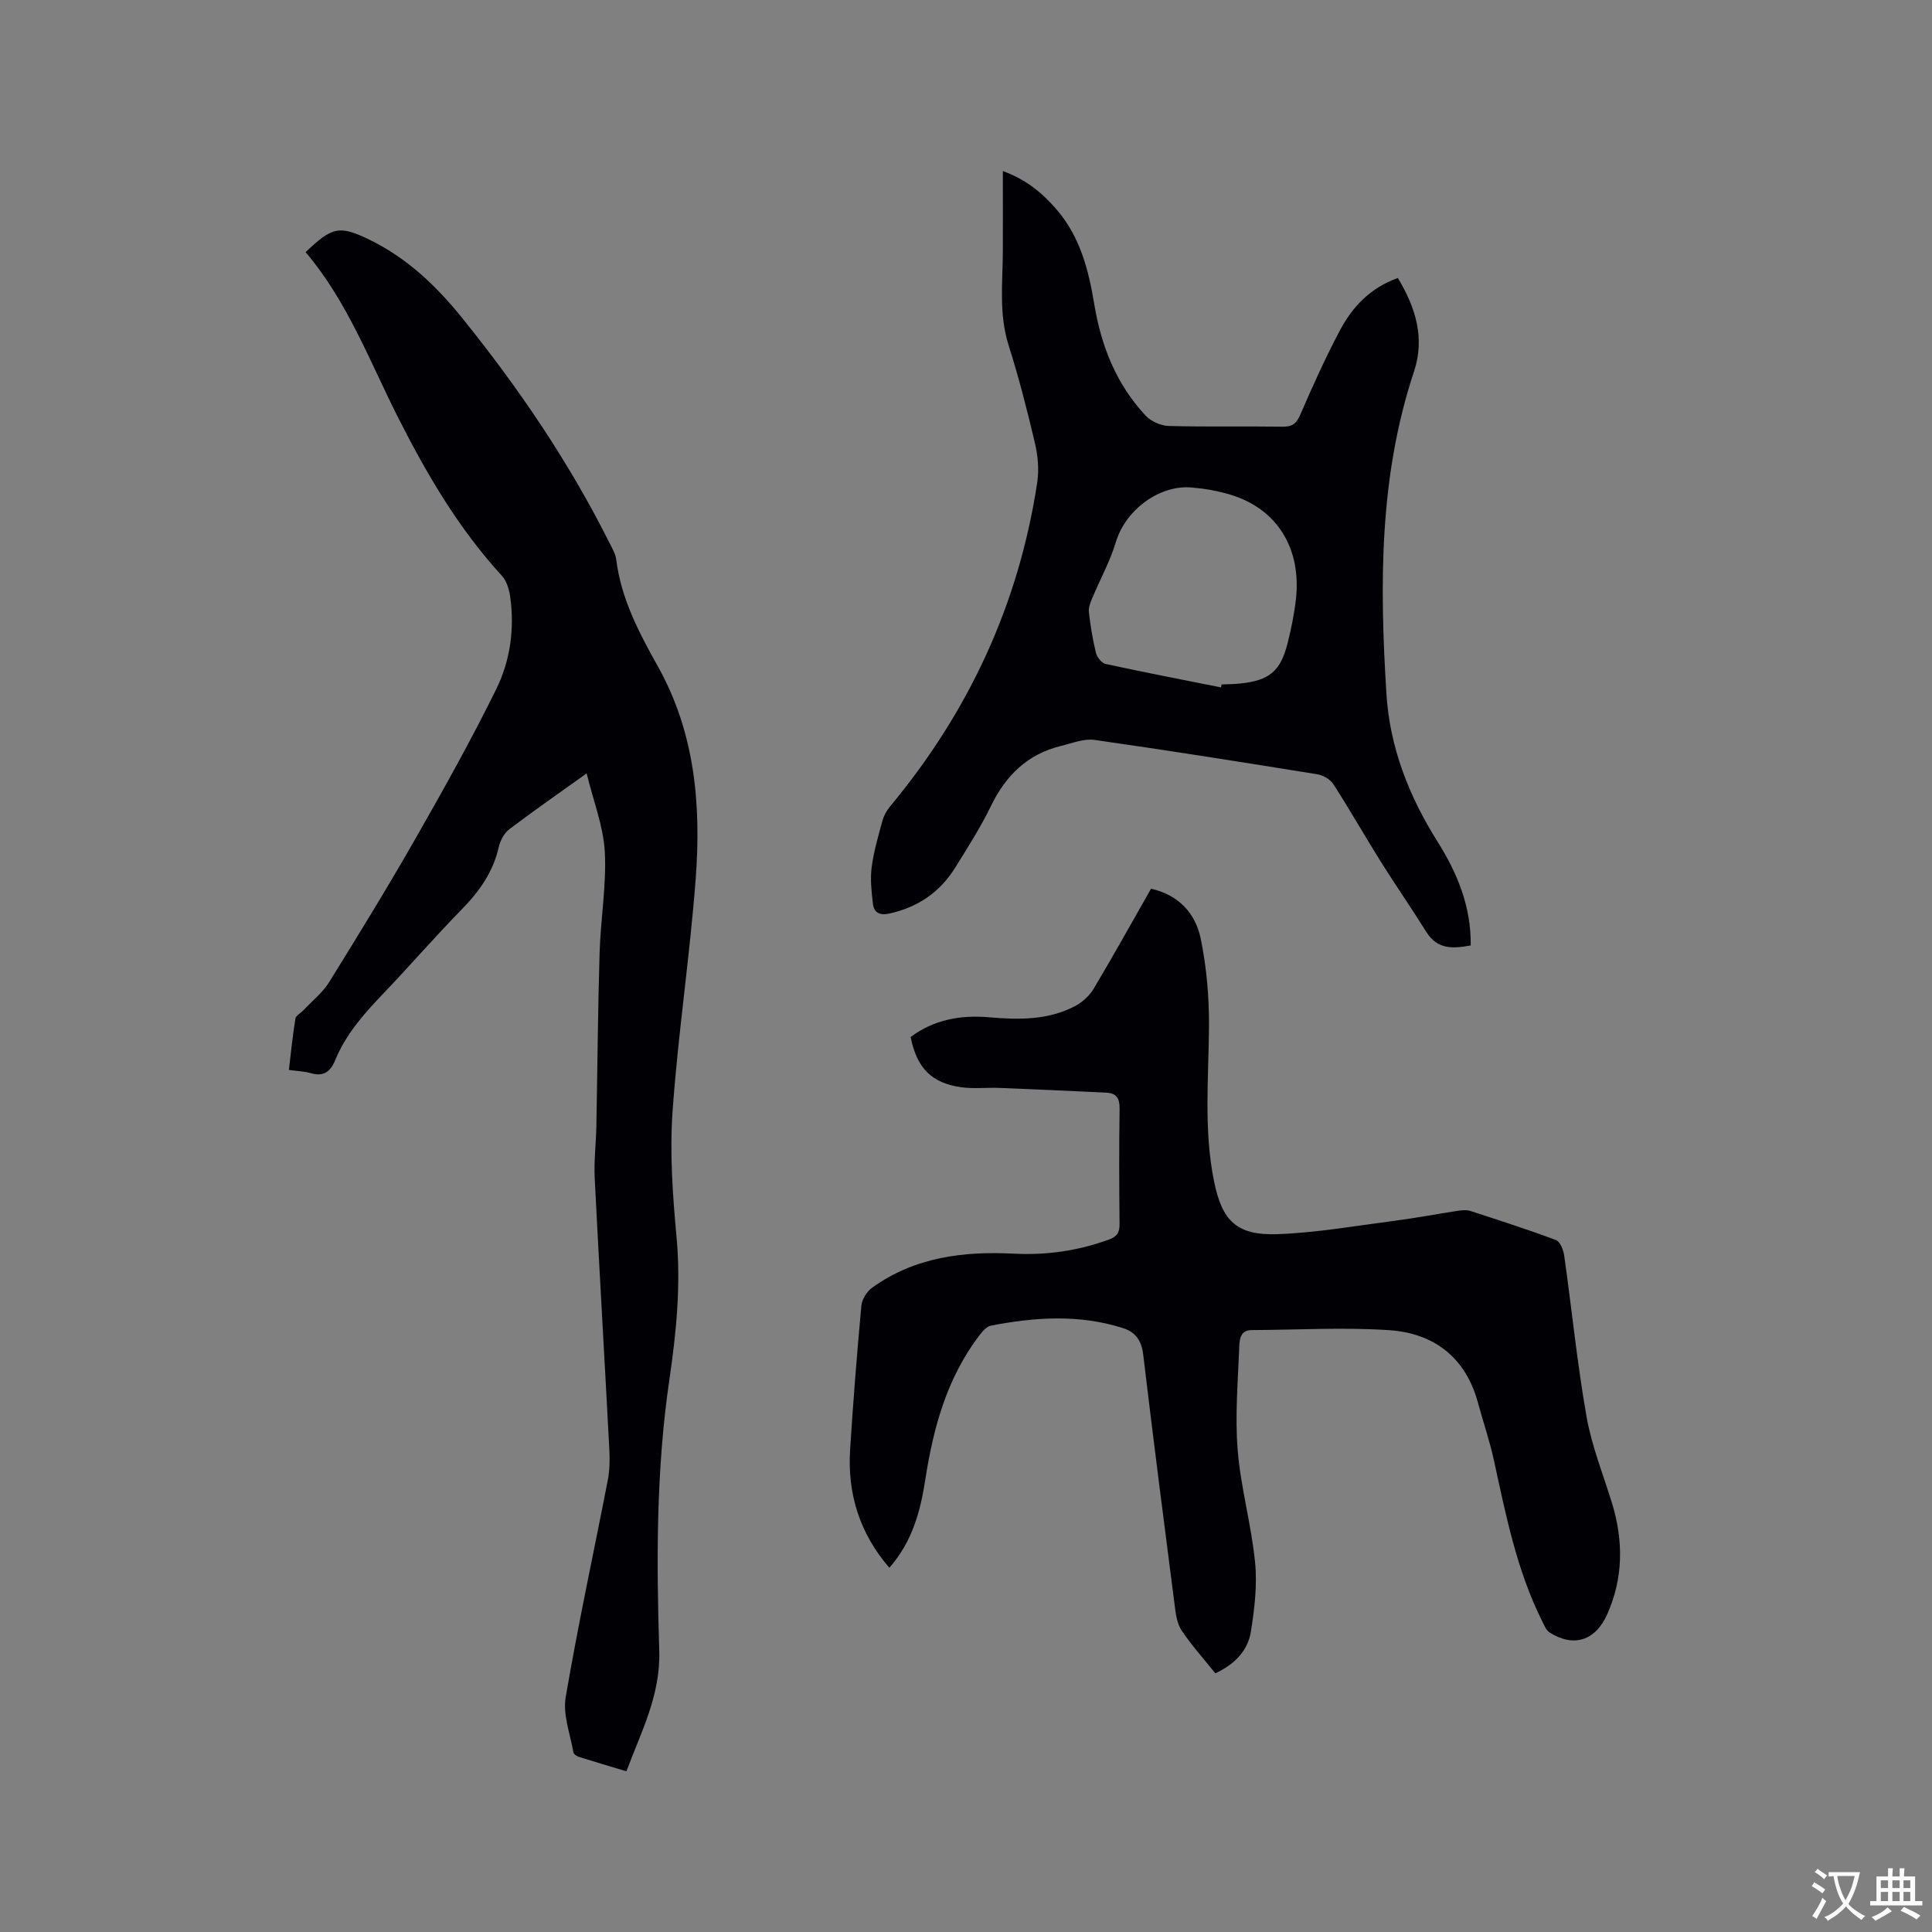
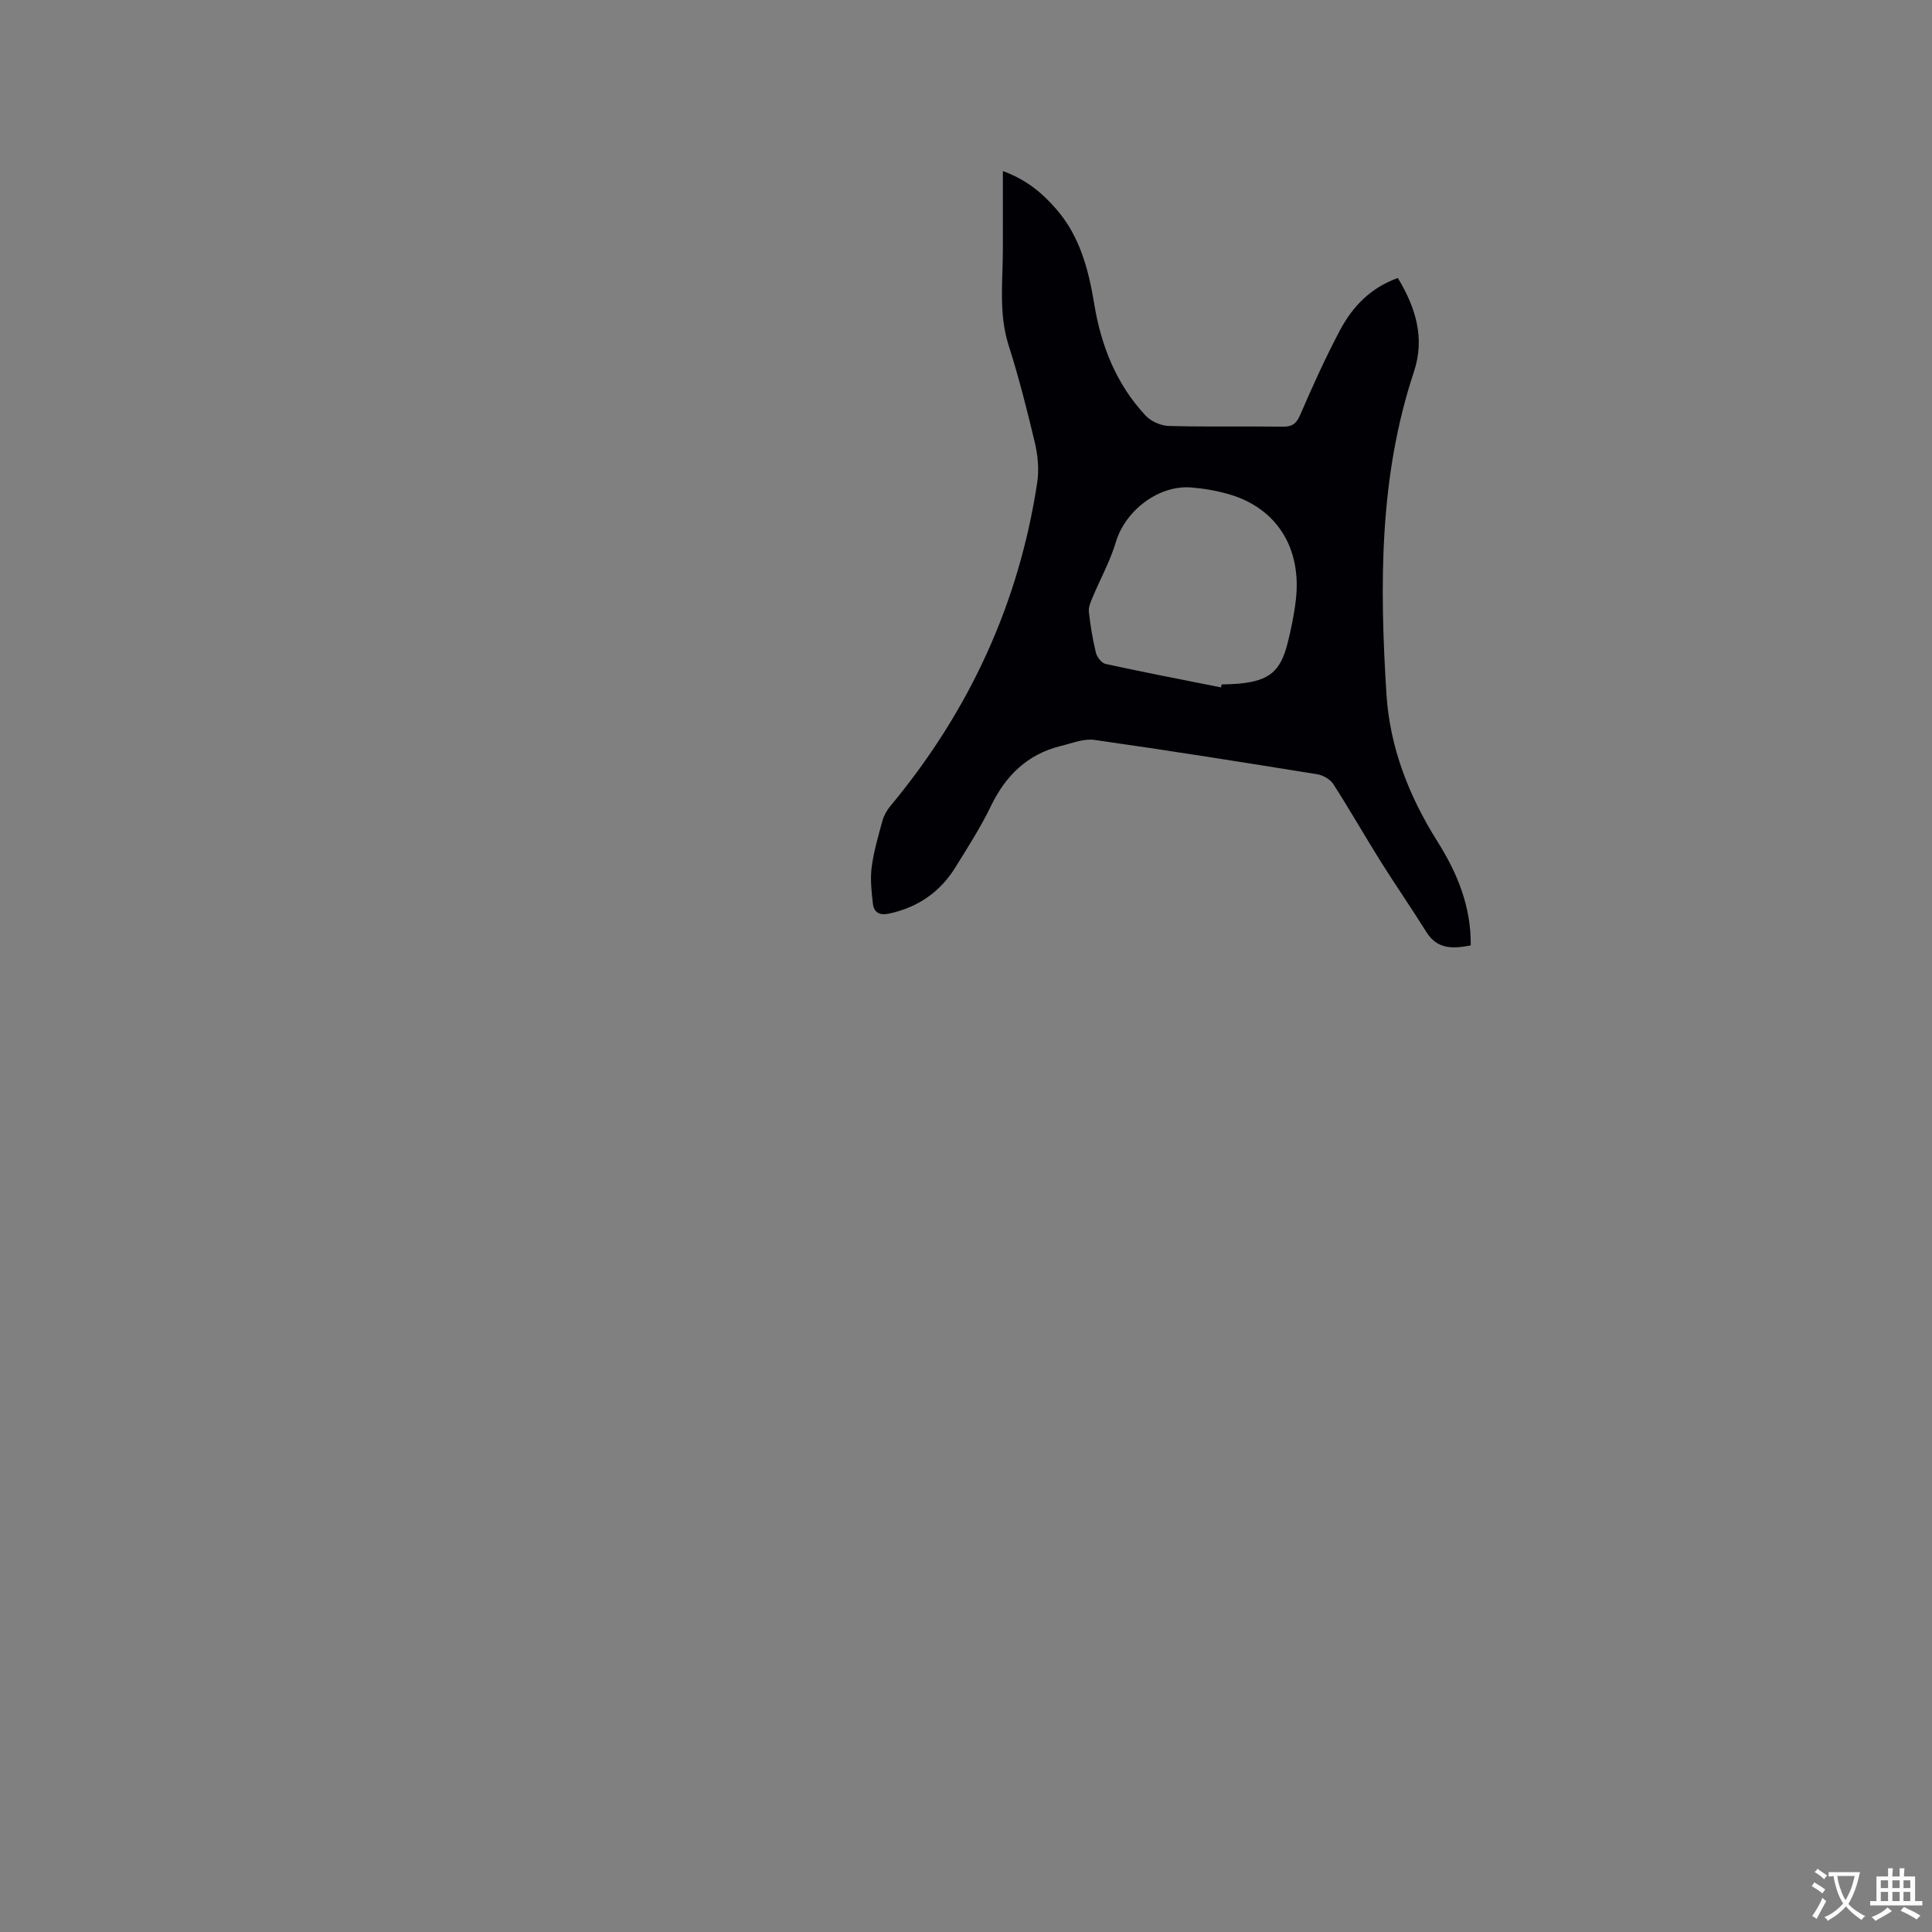
<svg xmlns="http://www.w3.org/2000/svg" enable-background="new 0 0 400 400" viewBox="0 0 400 400">
  <rect x="0" y="0" width="400" height="400" fill="#808080" stroke="none" />
  <g fill="#010105">
-     <path d="m251.62 346.44c-2.43-3.03-4.92-5.8-6.98-8.87-.93-1.39-1.2-3.33-1.42-5.07-2.24-17.34-4.46-34.68-6.53-52.03-.35-2.88-1.51-4.65-4.24-5.52-9.06-2.87-18.18-2.25-27.3-.49-.94.18-1.84 1.3-2.5 2.17-6.64 8.8-9.43 19.03-11.08 29.73-1 6.51-2.69 12.84-7.44 18.23-6.2-7.19-8.7-15.37-8.12-24.49.63-9.94 1.41-19.88 2.33-29.79.12-1.32 1.15-2.94 2.26-3.73 8.8-6.32 18.86-7.56 29.36-7.02 6.72.34 13.29-.6 19.66-2.93 1.71-.63 2.19-1.52 2.17-3.25-.08-7.95-.11-15.91.01-23.86.03-2.15-.69-3.2-2.76-3.3-7.38-.35-14.75-.69-22.13-.98-2.63-.1-5.31.22-7.9-.14-6.16-.86-9.2-3.99-10.47-10.4 4.78-3.57 10.29-4.59 16.12-4.09 6.2.53 12.32.66 17.99-2.35 1.48-.79 2.92-2.11 3.78-3.55 4.06-6.81 7.91-13.74 11.88-20.71 5.79 1.3 9.21 5.16 10.28 10.32 1.23 5.95 1.76 12.15 1.72 18.23-.08 10.69-1.11 21.39 1.04 32.01 1.66 8.2 4.67 11.26 13.14 10.96 8.1-.3 16.17-1.72 24.24-2.77 4.41-.57 8.78-1.41 13.18-2.08.82-.12 1.74-.21 2.5.04 5.94 1.93 11.9 3.84 17.74 6.03.86.32 1.53 2.04 1.7 3.2 1.57 11.11 2.68 22.29 4.62 33.33 1.07 6.1 3.45 11.98 5.28 17.95 2.38 7.78 2.35 15.46-.98 22.97-2.44 5.51-6.97 6.96-11.96 3.78-.71-.45-1.1-1.49-1.52-2.32-5.27-10.54-7.52-21.98-10-33.36-.88-4.02-2.23-7.94-3.31-11.92-2.55-9.37-9.13-14.34-18.35-14.97-9.46-.64-19-.06-28.51-.02-2.3.01-2.48 1.91-2.54 3.35-.27 7.17-.91 14.39-.33 21.51.63 7.78 2.83 15.43 3.6 23.21.47 4.75-.12 9.69-.88 14.44-.65 3.9-3.37 6.71-7.35 8.55z" />
-     <path d="m121.46 160.12c-6.09 4.36-11.15 7.86-16.03 11.58-1.06.81-1.87 2.34-2.17 3.68-1.16 5.16-4 9.15-7.64 12.87-5.71 5.84-11.05 12.02-16.7 17.92-3.84 4.01-7.41 8.17-9.53 13.35-.99 2.42-2.45 3.43-5.08 2.66-1.3-.38-2.7-.41-4.5-.66.43-3.58.78-7.12 1.35-10.61.11-.66 1.11-1.16 1.67-1.76 1.8-1.91 3.95-3.61 5.31-5.8 6.14-9.89 12.22-19.81 17.99-29.92 5.77-10.1 11.45-20.27 16.59-30.7 2.92-5.92 3.85-12.56 2.9-19.24-.21-1.49-.73-3.21-1.71-4.28-8.9-9.71-15.47-20.89-21.39-32.57-5.95-11.74-10.58-24.25-19.25-34.43 5.51-5.26 6.97-5.61 13.2-2.59 7.7 3.73 13.78 9.49 19.08 16.05 11.75 14.54 22.23 29.94 30.62 46.7.57 1.13 1.27 2.3 1.42 3.52 1.01 8.09 4.73 15.14 8.6 22.05 7.75 13.83 8.99 28.83 7.84 44.08-1.21 16.05-3.65 32.01-4.78 48.07-.61 8.61.02 17.38.82 26.01.92 9.94-.04 19.72-1.47 29.45-2.75 18.67-2.7 37.44-2.11 56.18.29 9.24-3.71 16.72-6.8 25-3.41-1.03-6.64-1.98-9.84-2.99-.45-.14-1.07-.56-1.14-.94-.65-3.81-2.21-7.8-1.59-11.42 2.56-15.03 5.81-29.94 8.71-44.91.4-2.04.44-4.2.33-6.29-.98-18.74-2.09-37.48-3.03-56.22-.18-3.59.27-7.2.34-10.8.23-11.97.31-23.94.67-35.9.21-6.98 1.44-13.97 1.08-20.9-.29-5.26-2.34-10.41-3.76-16.24z" />
    <path d="m289.41 57.56c3.76 6.21 5.61 12.52 3.35 19.34-7.25 21.79-7.12 44.19-5.72 66.7.69 11.14 4.67 21.24 10.56 30.61 4.14 6.57 6.99 13.49 6.9 21.53-3.62.68-6.9.9-9.2-2.8-3.07-4.93-6.39-9.7-9.47-14.62-3.31-5.29-6.39-10.72-9.77-15.96-.64-1-2.1-1.85-3.3-2.05-15.37-2.48-30.75-4.93-46.16-7.12-2.21-.31-4.65.69-6.95 1.25-6.94 1.7-11.45 6.14-14.52 12.5-2.11 4.37-4.77 8.5-7.33 12.64-3.16 5.11-7.74 8.26-13.67 9.56-2.03.44-3.2-.2-3.41-2.08-.29-2.49-.57-5.06-.25-7.52.42-3.24 1.36-6.42 2.22-9.58.29-1.07.89-2.15 1.6-3.01 16.29-19.58 26.65-41.87 30.46-67.09.4-2.64.13-5.52-.48-8.13-1.6-6.79-3.33-13.57-5.44-20.22-2.06-6.48-1.23-13-1.2-19.54.02-5.29 0-10.59 0-16.56 4.96 1.83 8.17 4.58 11 7.82 4.95 5.65 6.74 12.57 7.93 19.77 1.42 8.63 4.57 16.56 10.61 23.03 1.12 1.21 3.18 2.12 4.83 2.16 7.84.22 15.69.03 23.54.15 2.01.03 2.87-.63 3.67-2.49 2.56-5.92 5.22-11.82 8.24-17.51 2.59-4.86 6.3-8.77 11.96-10.78zm-36.61 84.76c.04-.2.08-.41.12-.61 1.27-.06 2.55-.06 3.81-.19 6.05-.62 8.39-2.53 9.85-8.35.75-2.97 1.37-5.99 1.72-9.03 1.2-10.58-3.87-18.76-13.49-21.7-2.61-.8-5.37-1.28-8.09-1.51-6.83-.58-13.74 4.77-15.69 11.29-1.19 3.98-3.26 7.7-4.87 11.57-.39.92-.83 1.98-.72 2.92.32 2.84.78 5.67 1.46 8.44.22.9 1.17 2.13 1.99 2.31 7.94 1.73 15.93 3.27 23.91 4.86z" />
  </g>
  <path d="m377.9 391.2c-.2.3-.4.5-.6.8-.7-.6-1.4-1-2.2-1.5.2-.3.4-.5.5-.8.6.4 1.4.8 2.3 1.5zm-1.8 6.1c-.2-.2-.5-.4-.9-.6.4-.6.8-1.2 1.2-1.9s.7-1.3.9-1.9c.3.3.5.5.8.7-.7 1.3-1.4 2.6-2 3.7zm2.2-9c-.3.3-.5.5-.6.8-.6-.6-1.3-1.1-2-1.5.3-.3.5-.5.6-.7.6.5 1.3.9 2 1.4zm.3.2v-.9h2 4.5c-.3 1.3-.6 2.5-1 3.6s-.9 2.1-1.4 3c.4.5 1 1 1.6 1.4s1.2.8 1.9 1.1c-.3.2-.5.4-.8.8-.4-.3-1-.7-1.6-1.2s-1.2-1.1-1.6-1.6c-.5.6-1.1 1.1-1.7 1.6s-1.4.9-2.1 1.4c-.1-.3-.3-.5-.7-.8.6-.2 1.2-.5 1.9-1s1.4-1.1 2-1.8c-.5-.8-.9-1.6-1.2-2.5s-.6-2-.8-3.2c-.4.1-.7.1-1 .1zm2.5 2.7c.3 1 .7 1.7 1 2.2.3-.5.6-1.1 1-2s.6-1.9.9-3h-3.2-.4c.1.9.3 1.8.7 2.8z" fill="#fafbfa" />
  <path d="m396.5 388.5v1.5 3.6h1.5v.9c-.4 0-1 0-1.7 0h-7.9c-.5 0-.9 0-1.2 0v-.9h1.3v-3.5c0-.7 0-1.2 0-1.6h2.4c0-.8 0-1.4 0-1.7h1c0 .3-.1.8-.1 1.7h1.5c0-.8 0-1.4 0-1.7h1c0 .3-.1.9-.1 1.7zm-8.2 9.2c-.2-.3-.5-.5-.8-.8.8-.3 1.4-.6 1.9-.9s1-.7 1.4-1.1c.3.3.6.5.9.8-1.6 1-2.8 1.6-3.4 2zm2.6-6.8v-1.6h-1.5v1.6zm0 2.7v-1.9h-1.5v1.9zm2.4-2.7v-1.6h-1.5v1.6zm0 2.7v-1.9h-1.5v1.9zm.2 2 .7-.8c.4.2.9.5 1.6.8s1.3.7 1.8 1c-.3.3-.5.5-.8.8-.4-.3-1.5-1-3.3-1.8zm2-4.7v-1.6h-1.4v1.6zm0 2.7v-1.9h-1.4v1.9z" fill="#fafbfa" />
</svg>